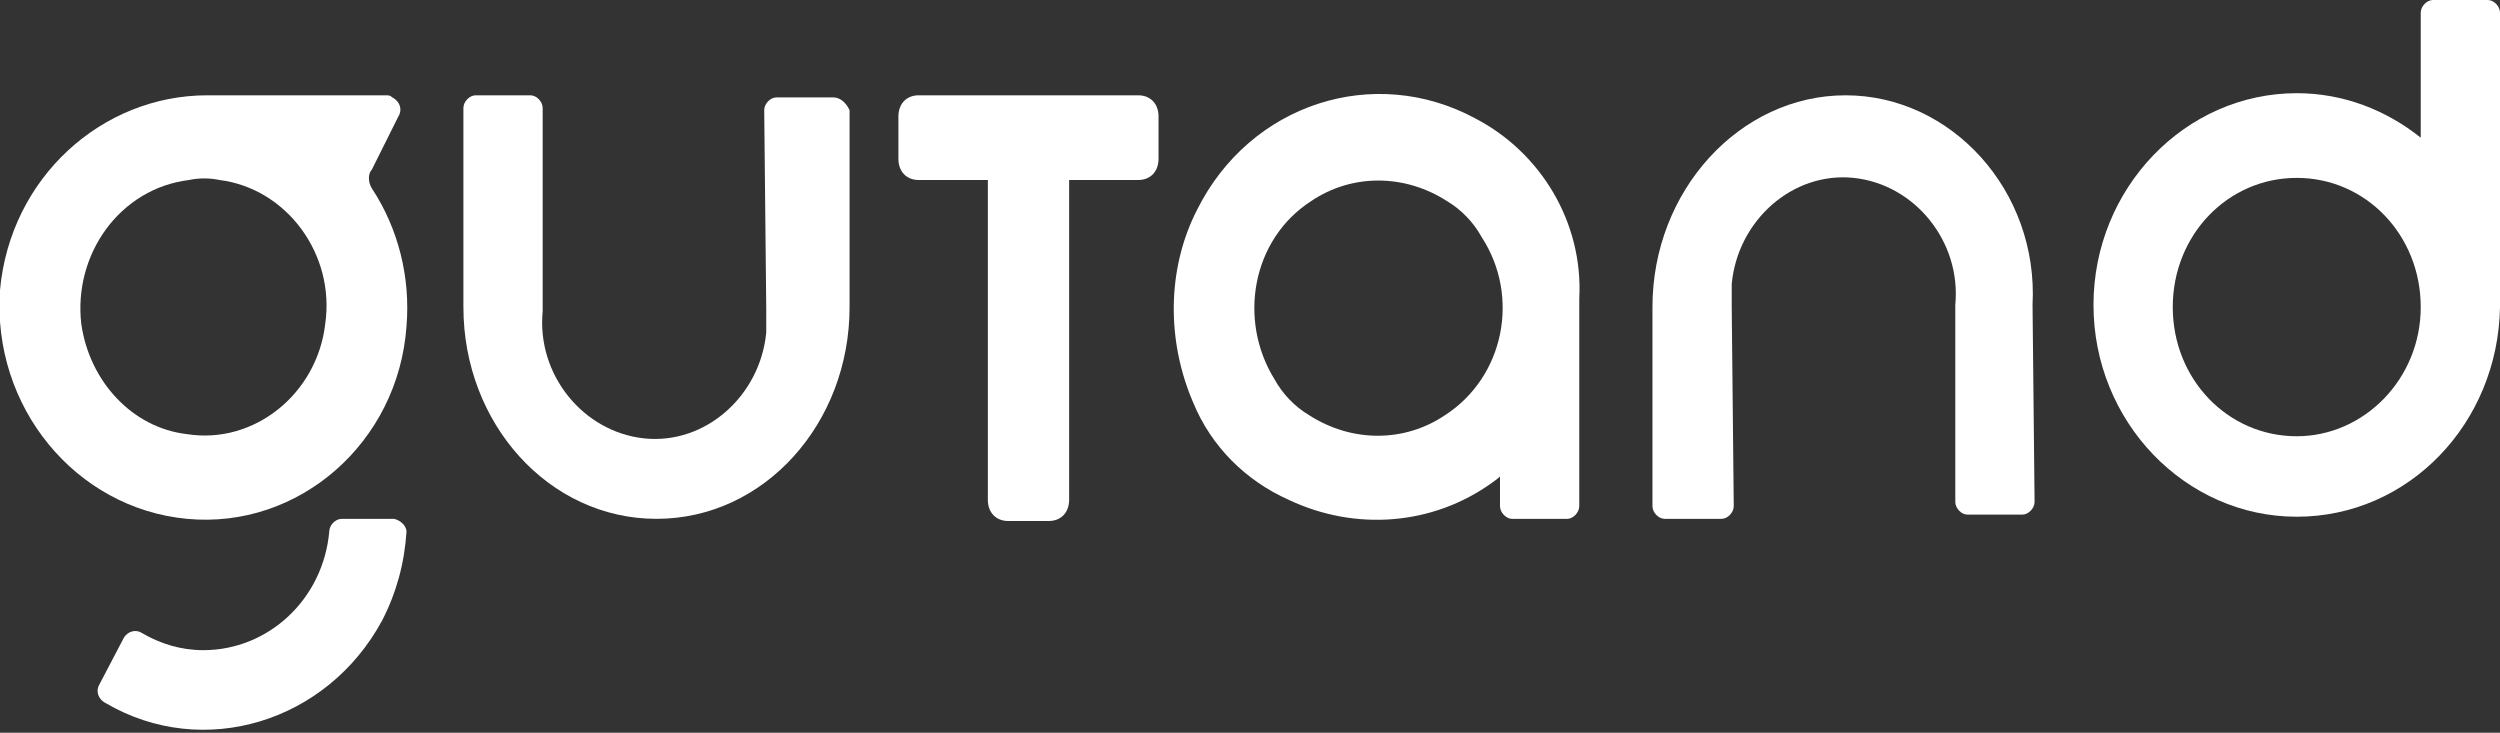
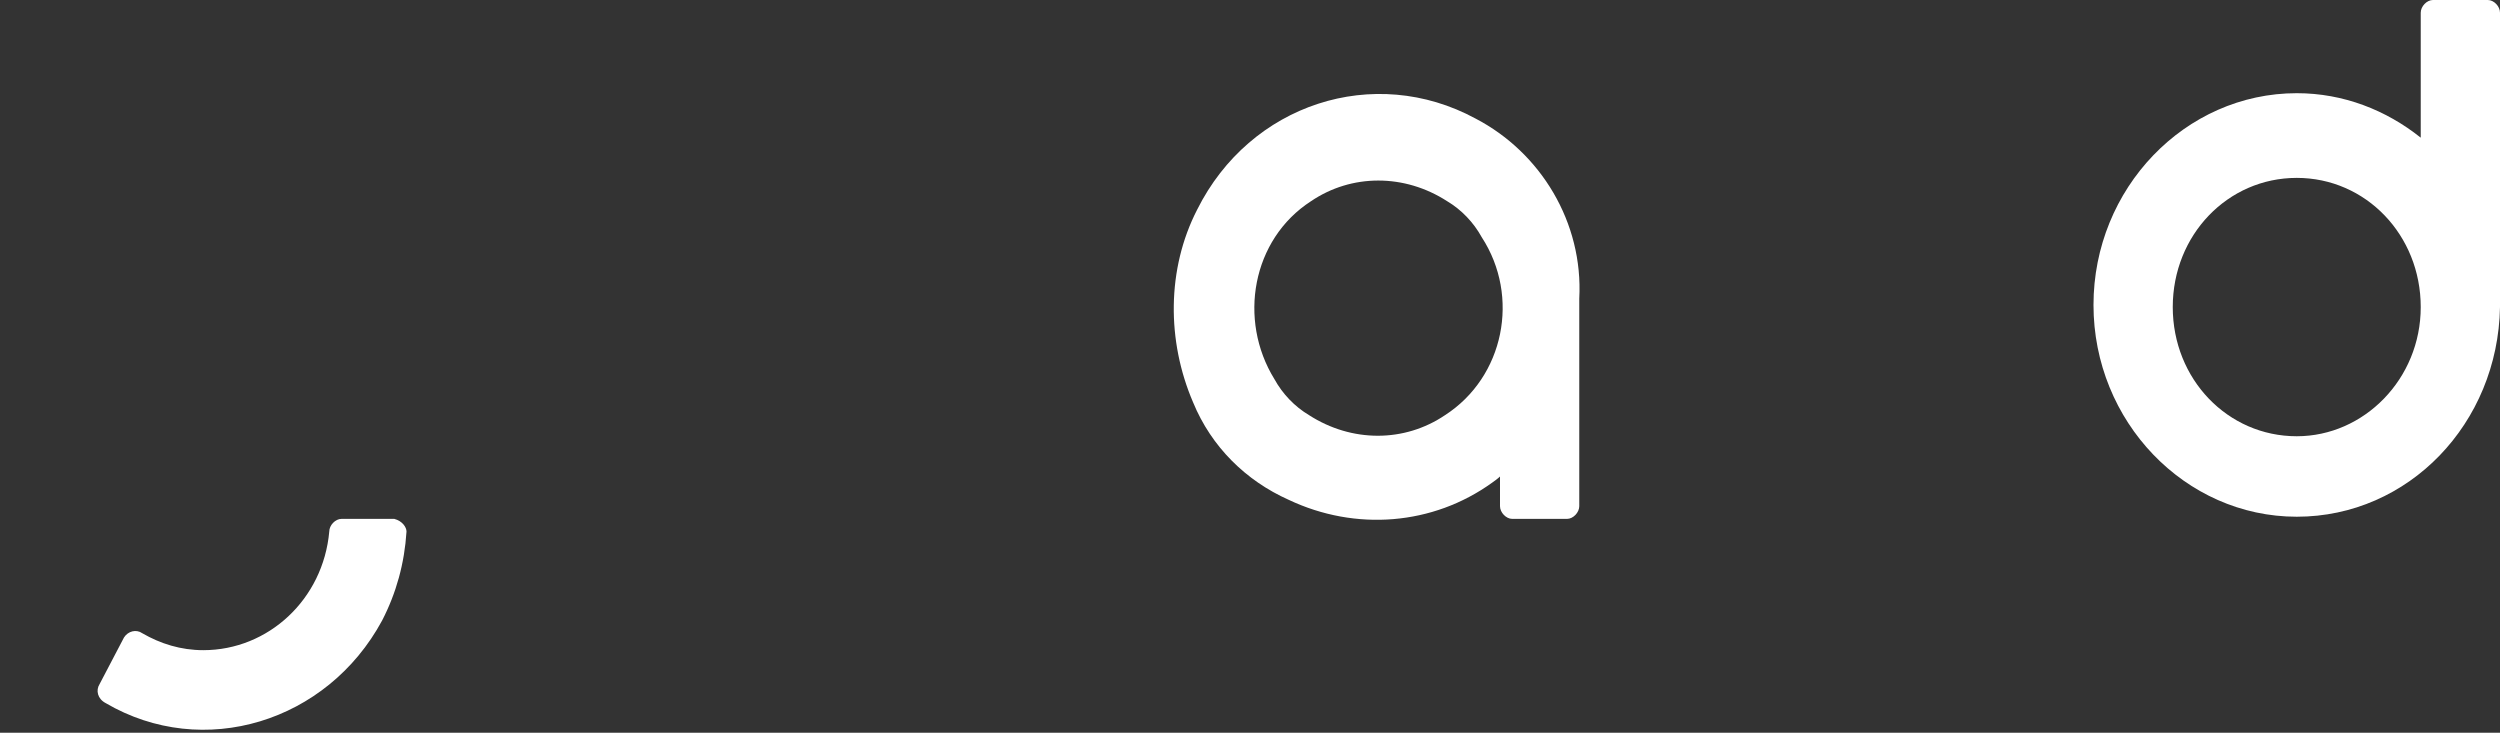
<svg xmlns="http://www.w3.org/2000/svg" width="58" height="17" viewBox="0 0 58 17" fill="none">
  <rect x="0" y="0" width="58" height="17" fill="#333333" stroke="none" />
  <g clip-path="url(#clip0_269_165)">
-     <path d="M42.817 2.211C40.365 2.211 38.337 4.422 38.337 7.124V11.743C38.337 11.89 38.478 12.037 38.62 12.037H39.94C40.082 12.037 40.223 11.89 40.223 11.743L40.176 7.124C40.176 6.928 40.176 6.78 40.176 6.584C40.317 5.11 41.591 3.98 43.005 4.127C44.42 4.275 45.504 5.601 45.363 7.075V11.645C45.363 11.792 45.504 11.939 45.646 11.939H46.919C47.06 11.939 47.202 11.792 47.202 11.645L47.155 7.075C47.296 4.422 45.269 2.211 42.817 2.211Z" fill="white" />
-     <path d="M19.333 2.26H18.013C17.871 2.26 17.73 2.407 17.73 2.555L17.777 7.173C17.777 7.37 17.777 7.517 17.777 7.714C17.636 9.188 16.362 10.318 14.948 10.171C13.533 10.023 12.448 8.696 12.59 7.223V2.506C12.59 2.358 12.448 2.211 12.307 2.211H11.034C10.892 2.211 10.751 2.358 10.751 2.506V7.124C10.751 9.827 12.732 12.037 15.231 12.037C17.73 12.037 19.71 9.827 19.71 7.124V2.555C19.616 2.358 19.475 2.26 19.333 2.26Z" fill="white" />
    <path d="M34.234 2.751C31.877 1.474 29 2.408 27.774 4.864C27.067 6.24 27.067 7.91 27.68 9.335C28.104 10.367 28.906 11.153 29.896 11.595C31.452 12.332 33.244 12.185 34.612 11.202C34.753 11.104 34.8 11.055 34.8 11.055V11.743C34.8 11.89 34.942 12.038 35.083 12.038H36.356C36.498 12.038 36.639 11.89 36.639 11.743V6.928C36.734 5.159 35.743 3.538 34.234 2.751ZM33.527 9.63C32.584 10.269 31.358 10.269 30.368 9.63C30.038 9.434 29.755 9.139 29.566 8.795C28.717 7.419 29.047 5.552 30.415 4.668C31.358 4.029 32.584 4.029 33.574 4.668C33.904 4.864 34.187 5.159 34.376 5.503C35.272 6.879 34.895 8.746 33.527 9.63Z" fill="white" />
    <path d="M58 0.295C58 0.147 57.859 0 57.717 0H56.444C56.303 0 56.161 0.147 56.161 0.295V3.194C55.36 2.555 54.369 2.162 53.285 2.162C50.691 2.162 48.569 4.373 48.569 7.075C48.569 9.777 50.691 11.988 53.285 11.988C55.878 11.988 57.953 9.827 58 7.124V0.295ZM53.285 10.121C51.681 10.121 50.408 8.795 50.408 7.124C50.408 5.454 51.681 4.127 53.285 4.127C54.888 4.127 56.161 5.454 56.161 7.124C56.161 8.795 54.841 10.121 53.285 10.121Z" fill="white" />
-     <path d="M26.407 2.211H21.314C21.031 2.211 20.843 2.407 20.843 2.702V3.685C20.843 3.98 21.031 4.176 21.314 4.176H22.918V11.595C22.918 11.89 23.106 12.087 23.389 12.087H24.332C24.615 12.087 24.804 11.89 24.804 11.595V4.176H26.407C26.69 4.176 26.878 3.98 26.878 3.685V2.702C26.878 2.407 26.69 2.211 26.407 2.211Z" fill="white" />
-     <path d="M8.629 3.931L9.242 2.702C9.337 2.555 9.289 2.358 9.101 2.26C9.054 2.211 9.007 2.211 8.959 2.211H4.81C2.358 2.211 0.236 4.127 1.05882e-05 6.731C-0.189 9.433 1.745 11.792 4.338 12.037C6.932 12.283 9.242 10.269 9.431 7.566C9.525 6.436 9.242 5.306 8.629 4.373C8.535 4.225 8.535 4.029 8.629 3.931ZM7.545 7.517C7.356 9.139 5.894 10.318 4.338 10.072C3.065 9.925 2.075 8.844 1.886 7.517C1.698 5.896 2.782 4.373 4.385 4.176C4.621 4.127 4.857 4.127 5.093 4.176C6.649 4.373 7.78 5.896 7.545 7.517Z" fill="white" />
    <path d="M9.148 12.038H7.922C7.781 12.038 7.639 12.185 7.639 12.332C7.498 13.905 6.225 15.084 4.716 15.084C4.197 15.084 3.725 14.936 3.301 14.691C3.16 14.592 2.971 14.642 2.877 14.789L2.311 15.87C2.217 16.017 2.264 16.214 2.452 16.312C4.716 17.639 7.592 16.754 8.865 14.396C9.195 13.757 9.384 13.069 9.431 12.332C9.431 12.234 9.337 12.087 9.148 12.038Z" fill="white" />
  </g>
  <defs>
    <clipPath id="clip0_269_165">
      <rect width="58" height="17" fill="white" />
    </clipPath>
  </defs>
</svg>